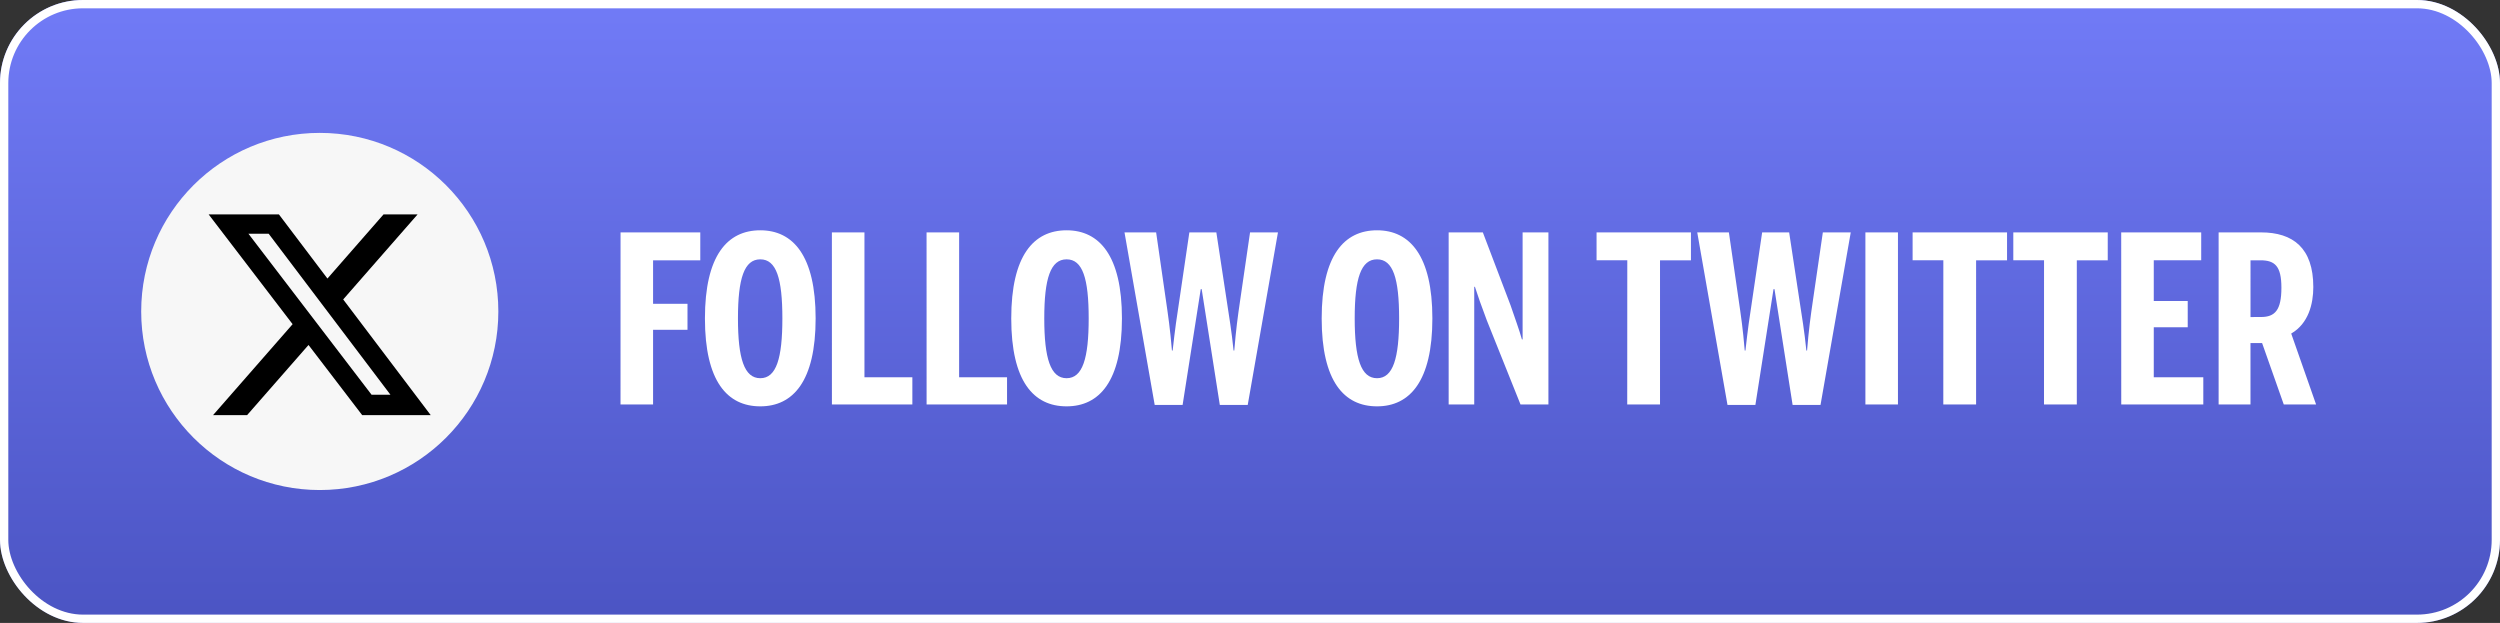
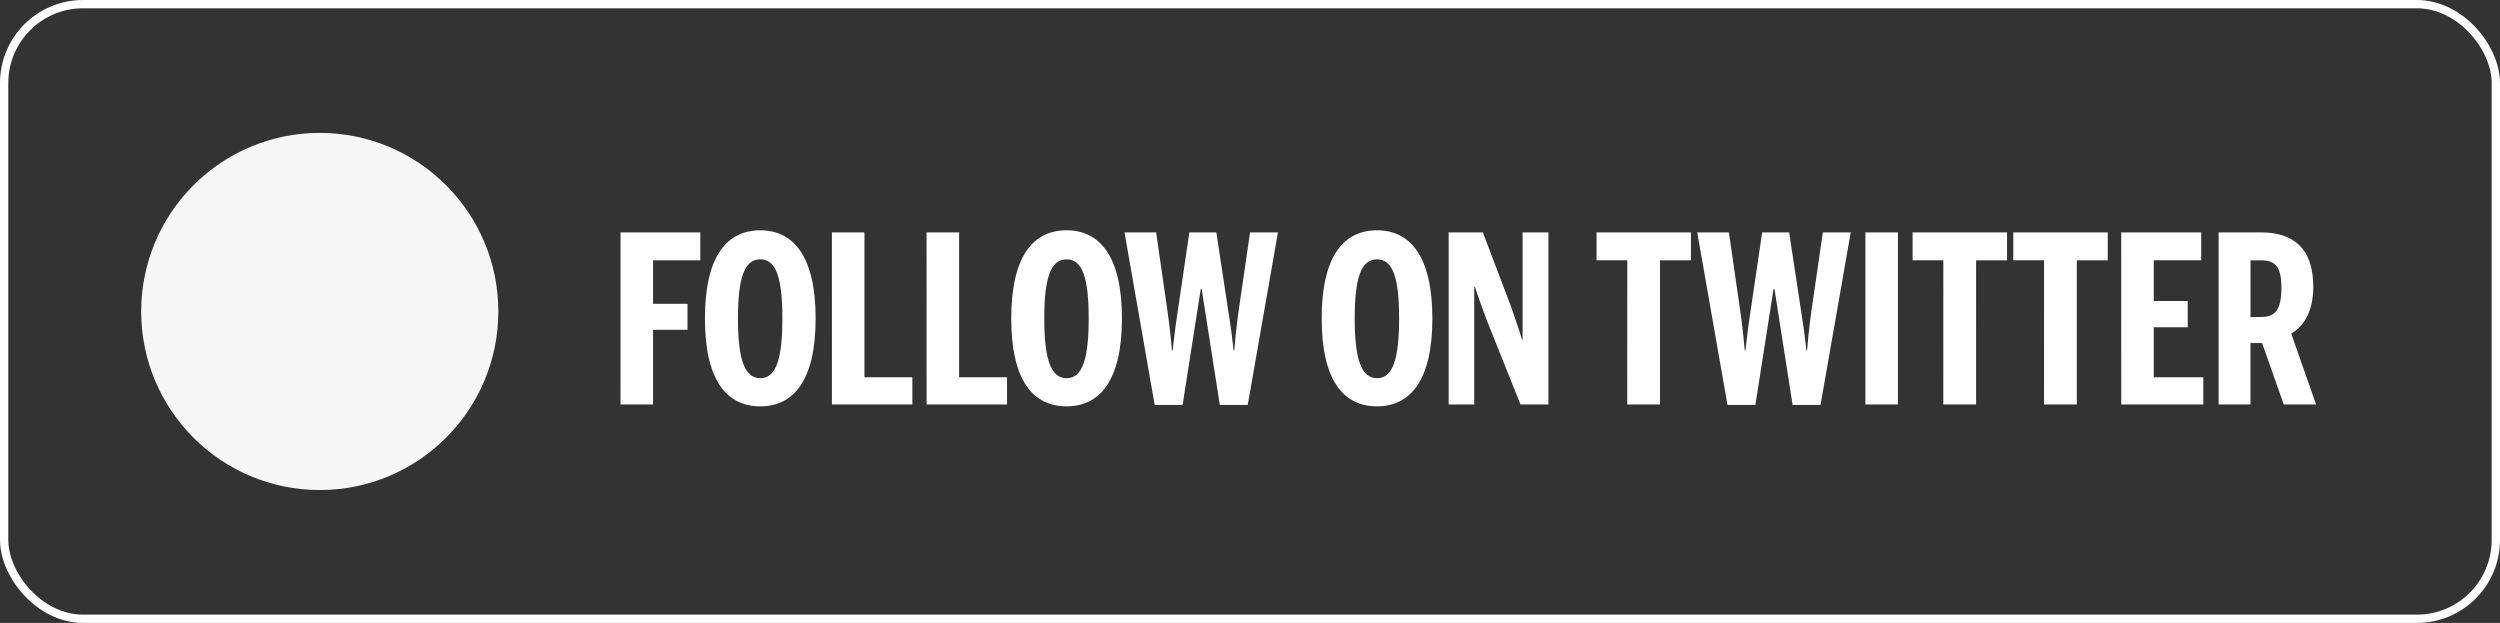
<svg xmlns="http://www.w3.org/2000/svg" width="301" height="75" viewBox="0 0 301 75">
  <rect x="0" y="0" width="301" height="75" fill="#333333" stroke="none" />
  <defs>
    <linearGradient id="linear-gradient" x1="0.5" x2="0.5" y2="1" gradientUnits="objectBoundingBox">
      <stop offset="0" stop-color="#717bf7" />
      <stop offset="1" stop-color="#4b54c3" />
    </linearGradient>
  </defs>
  <g id="x-button" transform="translate(-1348 -102.764)">
    <g id="button-body" transform="translate(1348 102.764)" stroke="#fff" stroke-width="1" fill="url(#linear-gradient)">
-       <rect width="301" height="75" rx="10" stroke="none" />
      <rect x="0.5" y="0.5" width="300" height="74" rx="9.5" fill="none" />
    </g>
    <g id="button-text" transform="translate(1419.448 130.464)">
      <path id="Path_123" data-name="Path 123" d="M-101.738,0h3.92V-8.988h4.144v-3.136h-4.144V-17.36h5.684v-3.36h-9.6ZM-84.91.224c3.948,0,6.664-3.024,6.664-10.584s-2.716-10.612-6.664-10.612c-3.976,0-6.664,3.052-6.664,10.612S-88.886.224-84.91.224Zm0-3.388c-1.932,0-2.688-2.38-2.688-7.2s.756-7.112,2.688-7.112,2.66,2.3,2.66,7.112S-82.978-3.164-84.91-3.164ZM-76.286,0H-66.6V-3.276h-5.768V-20.72h-3.92Zm11.4,0H-55.2V-3.276H-60.97V-20.72h-3.92Zm16.856.224c3.948,0,6.664-3.024,6.664-10.584s-2.716-10.612-6.664-10.612c-3.976,0-6.664,3.052-6.664,10.612S-52.01.224-48.034.224Zm0-3.388c-1.932,0-2.688-2.38-2.688-7.2s.756-7.112,2.688-7.112,2.66,2.3,2.66,7.112S-46.1-3.164-48.034-3.164ZM-37.422.056h3.36l2.184-13.944h.112L-29.582.056h3.36l3.64-20.776h-3.36l-1.2,8.232c-.28,1.9-.5,3.528-.7,5.992h-.084c-.252-2.464-.532-4.06-.84-6.1L-30-20.72H-33.25l-1.2,8.148c-.308,1.96-.532,3.556-.812,6.076h-.084c-.224-2.66-.448-4.144-.728-6.076l-1.176-8.148h-3.808Zm26.768.168C-6.706.224-3.99-2.8-3.99-10.36s-2.716-10.612-6.664-10.612c-3.976,0-6.664,3.052-6.664,10.612S-14.63.224-10.654.224Zm0-3.388c-1.932,0-2.688-2.38-2.688-7.2s.756-7.112,2.688-7.112,2.66,2.3,2.66,7.112S-8.722-3.164-10.654-3.164ZM-2.03,0H1.05V-14.168h.084c.224.728.868,2.576,1.428,4.032L6.622,0h3.36V-20.72H6.874V-7.84H6.79c-.336-1.2-.812-2.464-1.372-4.116L2.086-20.72H-2.03Zm21.5,0h3.948V-17.36h3.724v-3.36H15.778v3.36h3.7ZM31.542.056H34.9l2.184-13.944H37.2L39.382.056h3.36l3.64-20.776h-3.36l-1.2,8.232c-.28,1.9-.5,3.528-.7,5.992h-.084c-.252-2.464-.532-4.06-.84-6.1l-1.232-8.12H35.714l-1.2,8.148c-.308,1.96-.532,3.556-.812,6.076h-.084c-.224-2.66-.448-4.144-.728-6.076L31.71-20.72H27.9ZM48.146,0h3.92V-20.72h-3.92Zm9.38,0h3.948V-17.36H65.2v-3.36H53.83v3.36h3.7ZM69.65,0H73.6V-17.36h3.724v-3.36H65.954v3.36h3.7Zm9.3,0H88.83V-3.276H82.866V-9.3h4.088V-12.46H82.866v-4.9h5.712v-3.36H78.946ZM99.414-8.54c2.072-1.2,2.66-3.556,2.66-5.6,0-4.7-2.436-6.58-6.3-6.58h-5.1V0h3.836V-7.392h1.4L98.518,0h3.892Zm-4.9-1.988V-17.36h1.2c1.736,0,2.52.7,2.52,3.3,0,2.716-.784,3.528-2.464,3.528Z" transform="translate(105 21)" fill="#fff" />
    </g>
    <g id="x-logo" transform="translate(1364.784 118.593)">
      <circle id="Ellipse_38" data-name="Ellipse 38" cx="21.5" cy="21.5" r="21.5" transform="translate(0.216 0.171)" fill="#f7f7f7" />
-       <path id="Path_122" data-name="Path 122" d="M77.488,101.25h4.1l-8.958,10.238L83.169,125.42H74.918l-6.463-8.449-7.395,8.449h-4.1l9.581-10.951L56.43,101.25h8.461l5.842,7.723Zm-1.439,21.715h2.272l-14.665-19.39H61.218Z" transform="translate(-48.094 -91.266)" />
    </g>
  </g>
</svg>